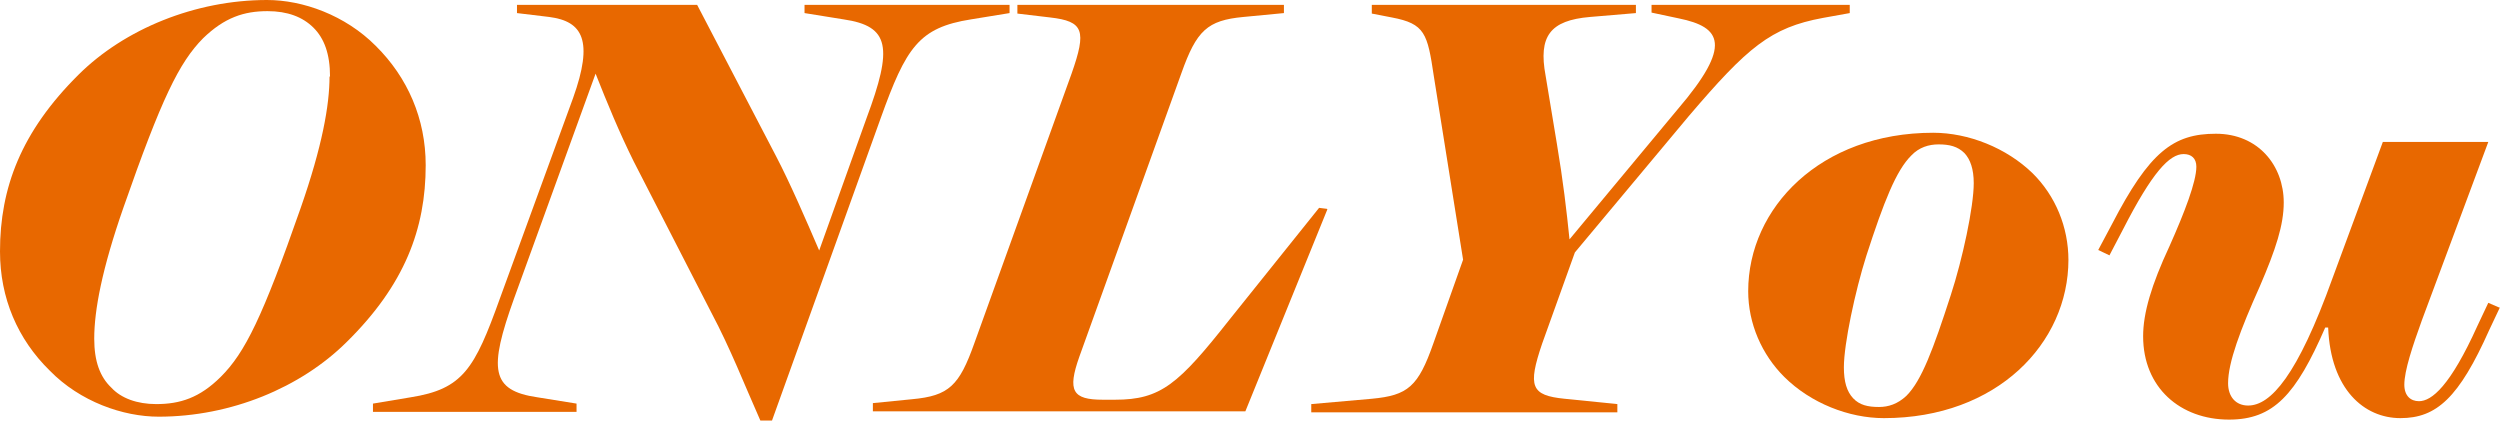
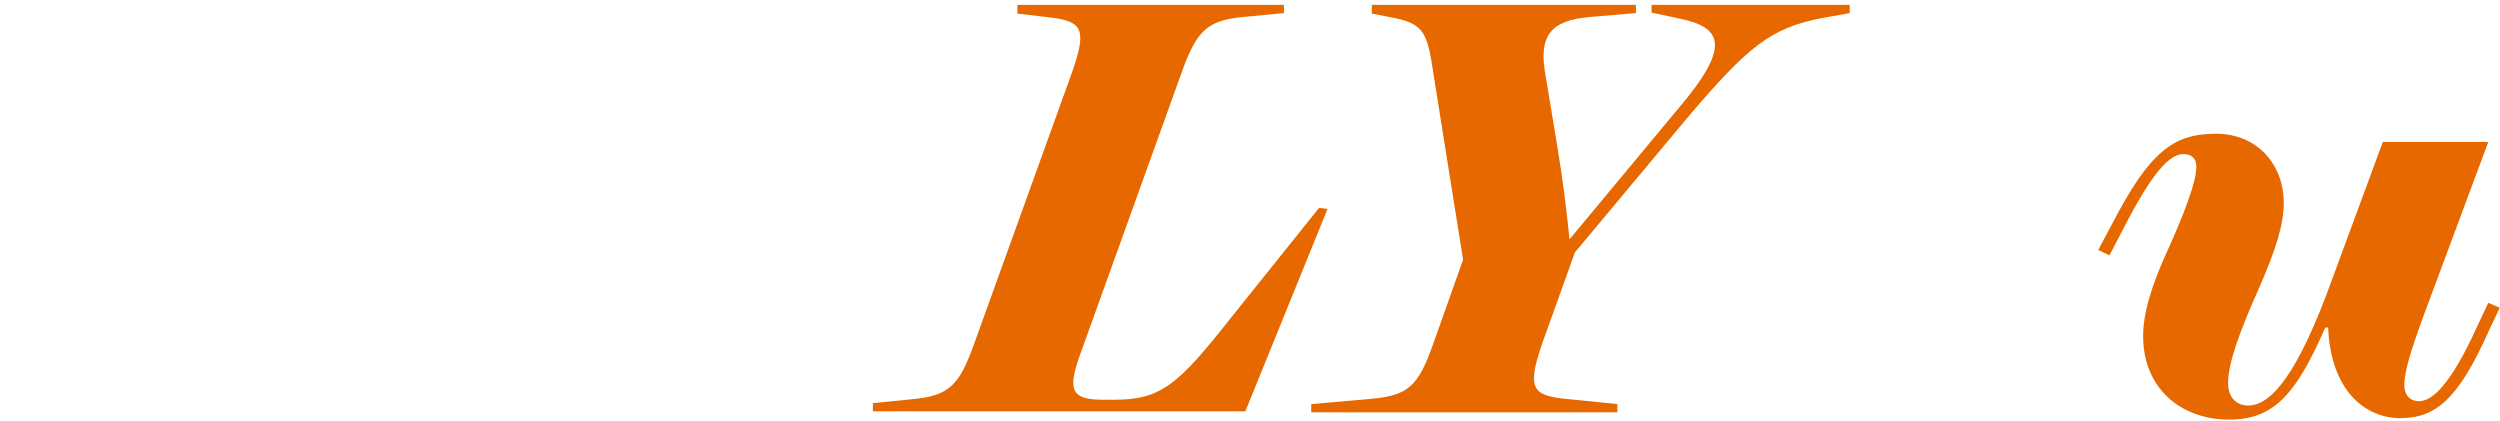
<svg xmlns="http://www.w3.org/2000/svg" width="107" height="18" viewBox="0 0 107 18" fill="none">
  <g clip-path="url(#clip0_93_136)">
-     <path d="M18.22 7.071C18.22 9.788 17.321 12.194 14.835 14.641C12.871 16.59 9.883 17.834 6.791 17.834C5.265 17.834 3.427 17.191 2.131 15.864C0.752 14.516 0 12.754 0 10.763C0 8.046 0.898 5.641 3.364 3.194C5.328 1.244 8.358 0 11.429 0C12.954 0 14.772 0.643 16.089 1.97C17.447 3.318 18.22 5.081 18.22 7.071ZM14.125 3.276C14.125 2.302 13.874 1.638 13.414 1.182C12.954 0.726 12.307 0.477 11.45 0.477C10.447 0.477 9.611 0.747 8.692 1.638C7.668 2.675 6.916 4.21 5.286 8.876C4.367 11.509 4.033 13.272 4.033 14.495C4.033 15.47 4.283 16.134 4.764 16.59C5.182 17.046 5.871 17.295 6.686 17.295C7.71 17.295 8.546 17.025 9.444 16.134C10.489 15.097 11.241 13.562 12.871 8.896C13.79 6.263 14.104 4.5 14.104 3.276H14.125Z" fill="#E86800" />
-     <path d="M43.209 0.207V0.56L41.559 0.829C39.323 1.182 38.78 2.032 37.693 5.06L33.034 18.021H32.553C31.843 16.424 31.279 14.952 30.443 13.376L27.121 6.906C26.494 5.641 25.992 4.417 25.491 3.152L22.002 12.774C20.915 15.802 20.999 16.714 23.005 17.005L24.676 17.274V17.627H15.963V17.274L17.572 17.005C19.808 16.652 20.309 15.802 21.396 12.774L24.53 4.189C25.407 1.742 24.948 0.912 23.506 0.726L22.127 0.56V0.207H29.837L33.222 6.698C33.828 7.859 34.517 9.456 35.061 10.721L37.087 5.06C38.216 2.032 38.09 1.12 36.105 0.829L34.434 0.56V0.207H43.209Z" fill="#E86800" />
    <path d="M56.812 8.959L53.301 17.606H37.359V17.253L39.031 17.087C40.619 16.942 41.057 16.507 41.705 14.682L45.863 3.152C46.511 1.306 46.386 0.912 44.944 0.747L43.544 0.581V0.207H54.952V0.56L53.218 0.726C51.672 0.871 51.212 1.306 50.564 3.131L46.197 15.263C45.675 16.735 45.905 17.108 47.2 17.108H47.723C49.687 17.108 50.439 16.445 52.633 13.666L56.457 8.896L56.791 8.938L56.812 8.959Z" fill="#E86800" />
    <path d="M79.169 0.207V0.56L78.019 0.767C75.784 1.182 74.802 2.012 72.273 4.977L67.405 10.804L66.005 14.703C65.378 16.548 65.525 16.922 66.966 17.067L69.223 17.295V17.648H56.122V17.295L58.713 17.067C60.259 16.922 60.698 16.548 61.346 14.703L62.62 11.115L61.367 3.256C61.095 1.431 60.991 1.016 59.57 0.747L58.713 0.581V0.207H70.017V0.56L68.053 0.726C66.34 0.871 65.838 1.555 66.151 3.235L66.632 6.138C66.904 7.756 67.05 9.021 67.175 10.244L71.814 4.666C74.154 1.929 73.674 1.161 71.856 0.788L70.686 0.539V0.207H79.19H79.169Z" fill="#E86800" />
-     <path d="M88.529 11.115C88.529 14.682 85.479 17.896 80.631 17.896C79.127 17.896 77.497 17.253 76.369 16.134C75.408 15.18 74.823 13.852 74.823 12.463C74.823 8.896 77.915 5.682 82.742 5.682C84.246 5.682 85.876 6.325 87.004 7.424C87.965 8.378 88.529 9.705 88.529 11.136V11.115ZM84.476 7.839C84.476 7.237 84.33 6.823 84.079 6.553C83.786 6.263 83.431 6.18 82.972 6.18C82.554 6.18 82.136 6.304 81.802 6.657C81.154 7.3 80.631 8.627 79.879 10.949C79.399 12.463 78.918 14.723 78.918 15.719C78.918 16.341 79.043 16.756 79.315 17.046C79.587 17.336 79.942 17.419 80.422 17.419C80.819 17.419 81.216 17.295 81.593 16.942C82.24 16.3 82.742 14.952 83.494 12.629C83.995 11.095 84.476 8.855 84.476 7.839Z" fill="#E86800" />
    <path d="M107 13.148L106.54 14.122C105.245 17.025 104.284 17.896 102.738 17.896C101.191 17.896 99.75 16.673 99.645 14.018H99.52C98.266 16.901 97.305 17.959 95.404 17.959C93.314 17.959 91.726 16.59 91.726 14.392C91.726 13.396 92.081 12.194 92.855 10.535C93.502 9.083 94.004 7.777 94.004 7.134C94.004 6.781 93.795 6.594 93.46 6.594C92.855 6.594 92.123 7.362 90.87 9.809L90.284 10.929L89.804 10.7L90.389 9.601C91.998 6.491 93.022 5.724 94.84 5.724C96.657 5.724 97.744 7.092 97.744 8.668C97.744 9.622 97.409 10.659 96.72 12.256C95.884 14.122 95.362 15.511 95.362 16.403C95.362 16.984 95.696 17.357 96.219 17.357C97.18 17.357 98.329 16.092 99.833 11.903L101.985 6.076H106.499L103.657 13.707C103.26 14.806 102.905 15.864 102.905 16.465C102.905 16.942 103.176 17.171 103.532 17.171C104.075 17.171 104.869 16.528 106.039 13.935L106.499 12.961L106.979 13.168L107 13.148Z" fill="#E86800" />
  </g>
  <defs>
    <clipPath id="clip0_93_136">
      <rect width="107" height="18" fill="white" />
    </clipPath>
  </defs>
</svg>